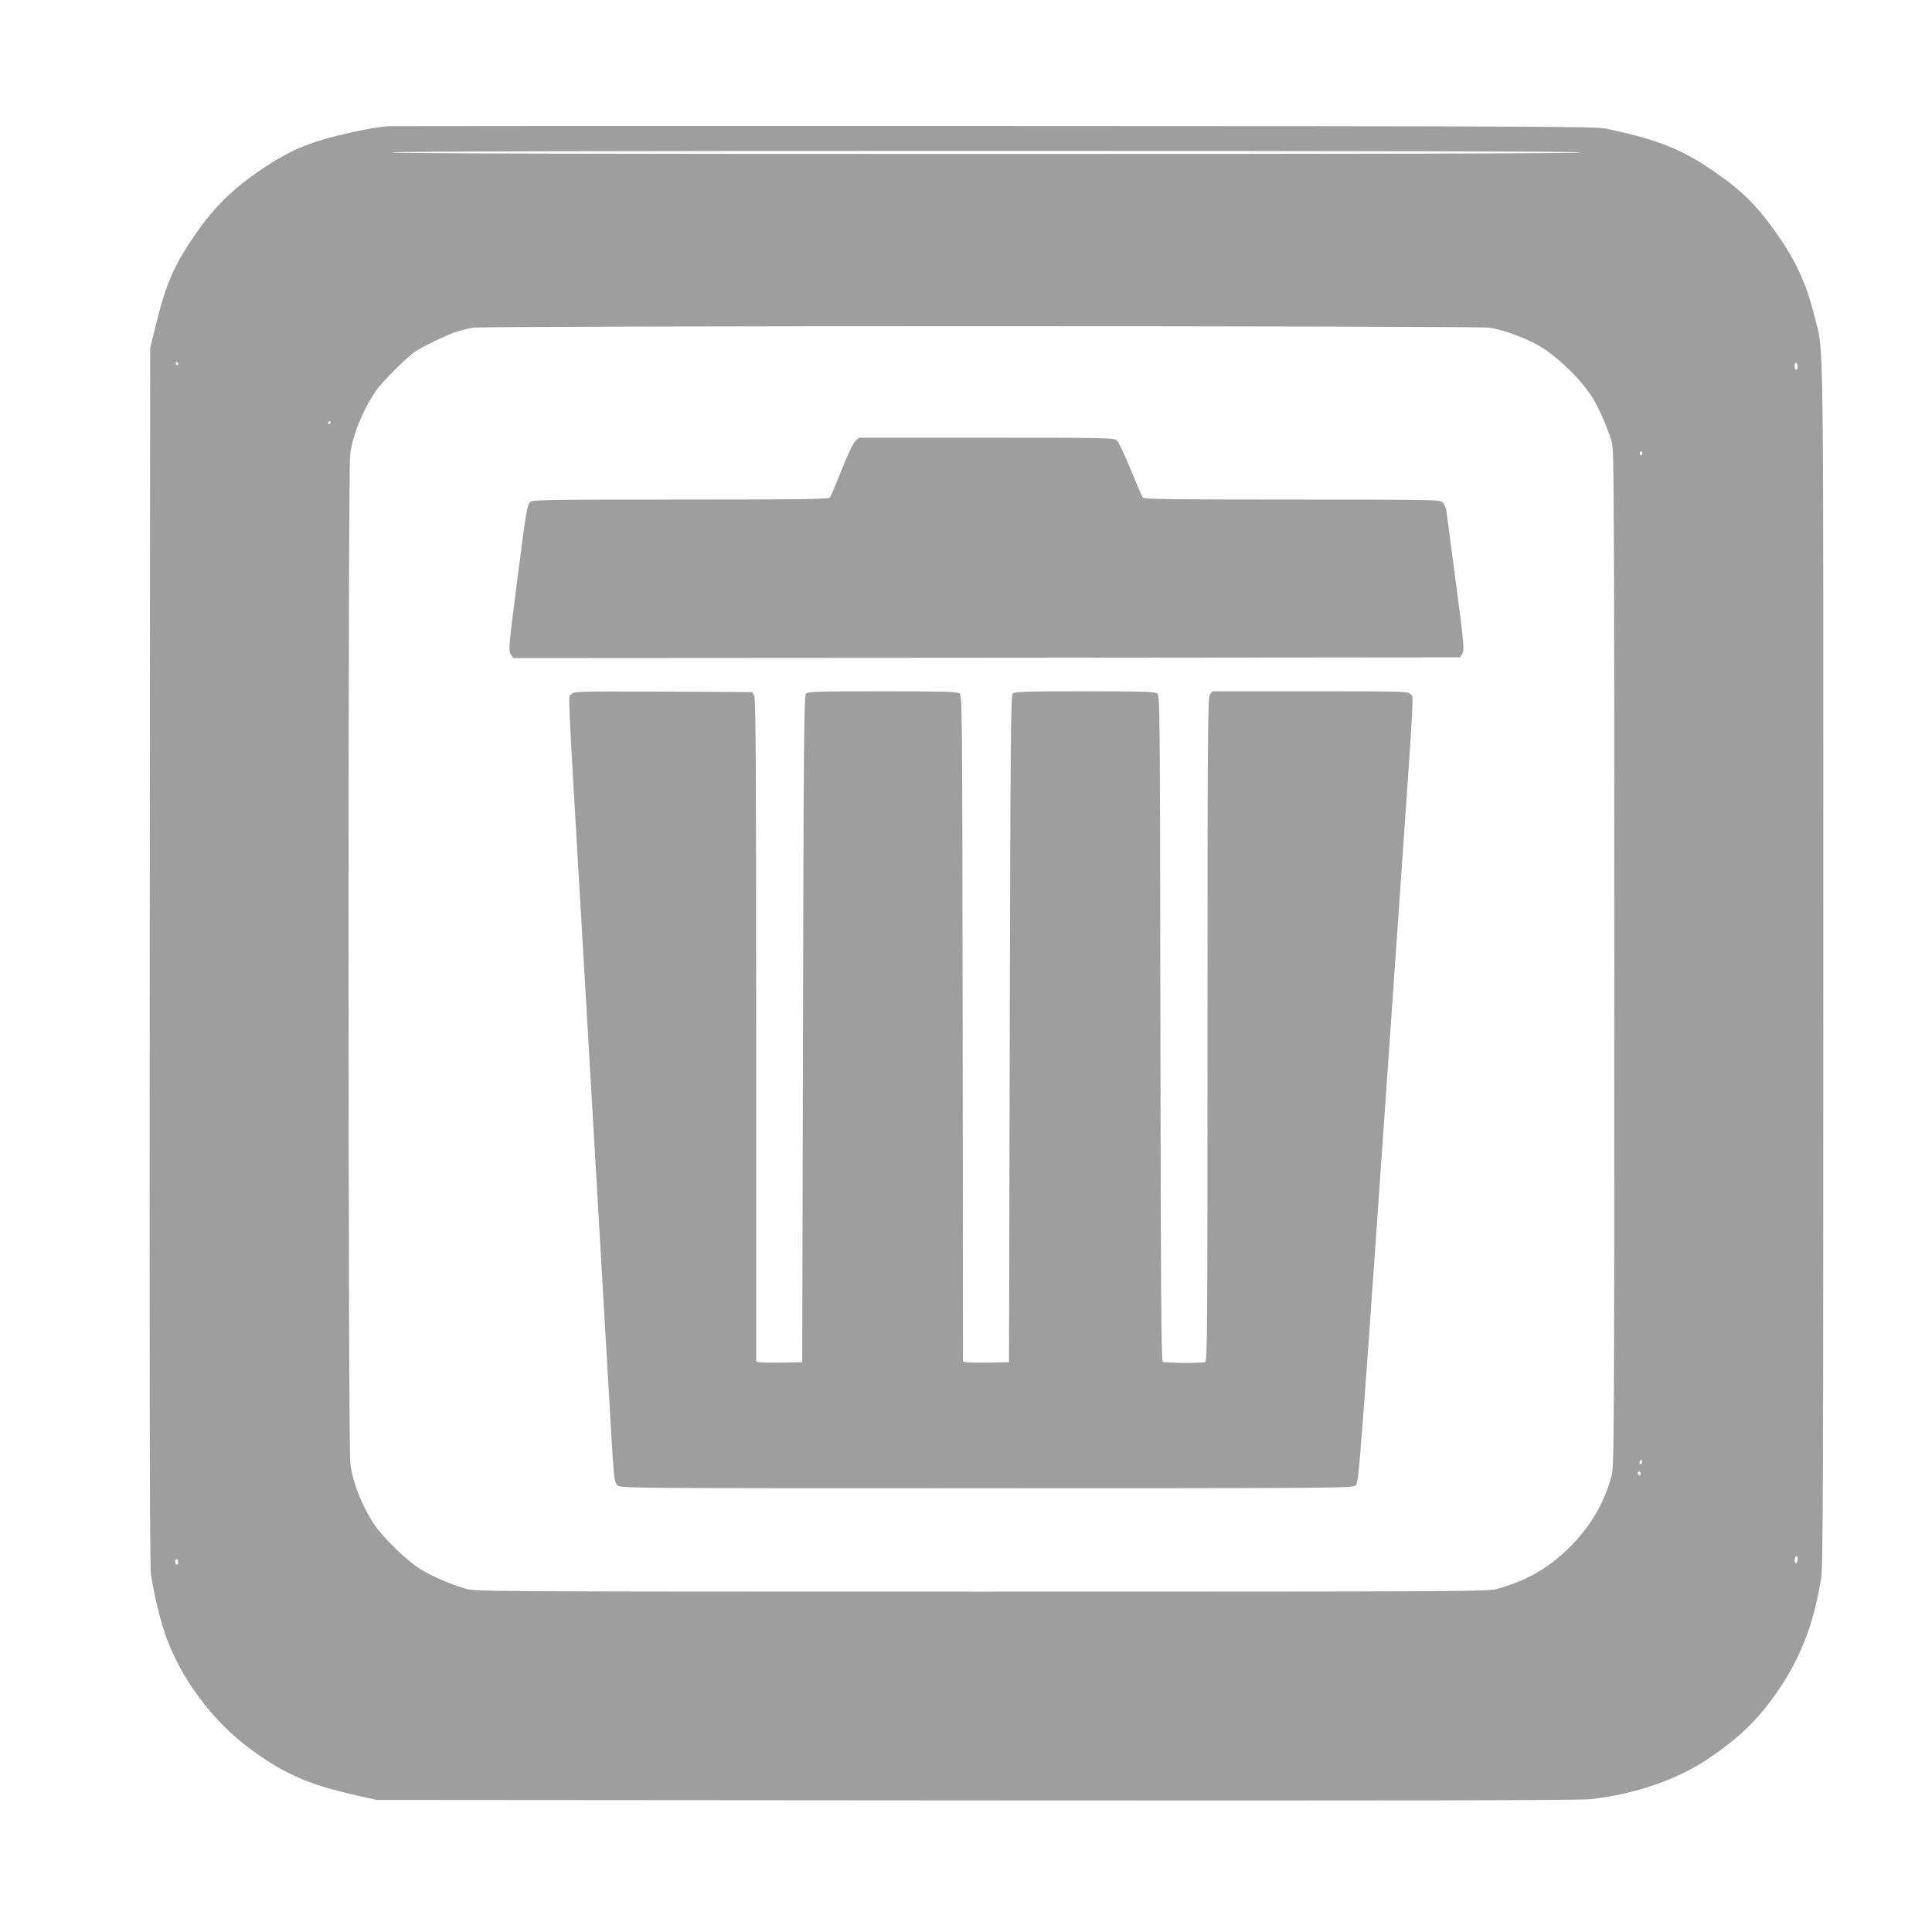
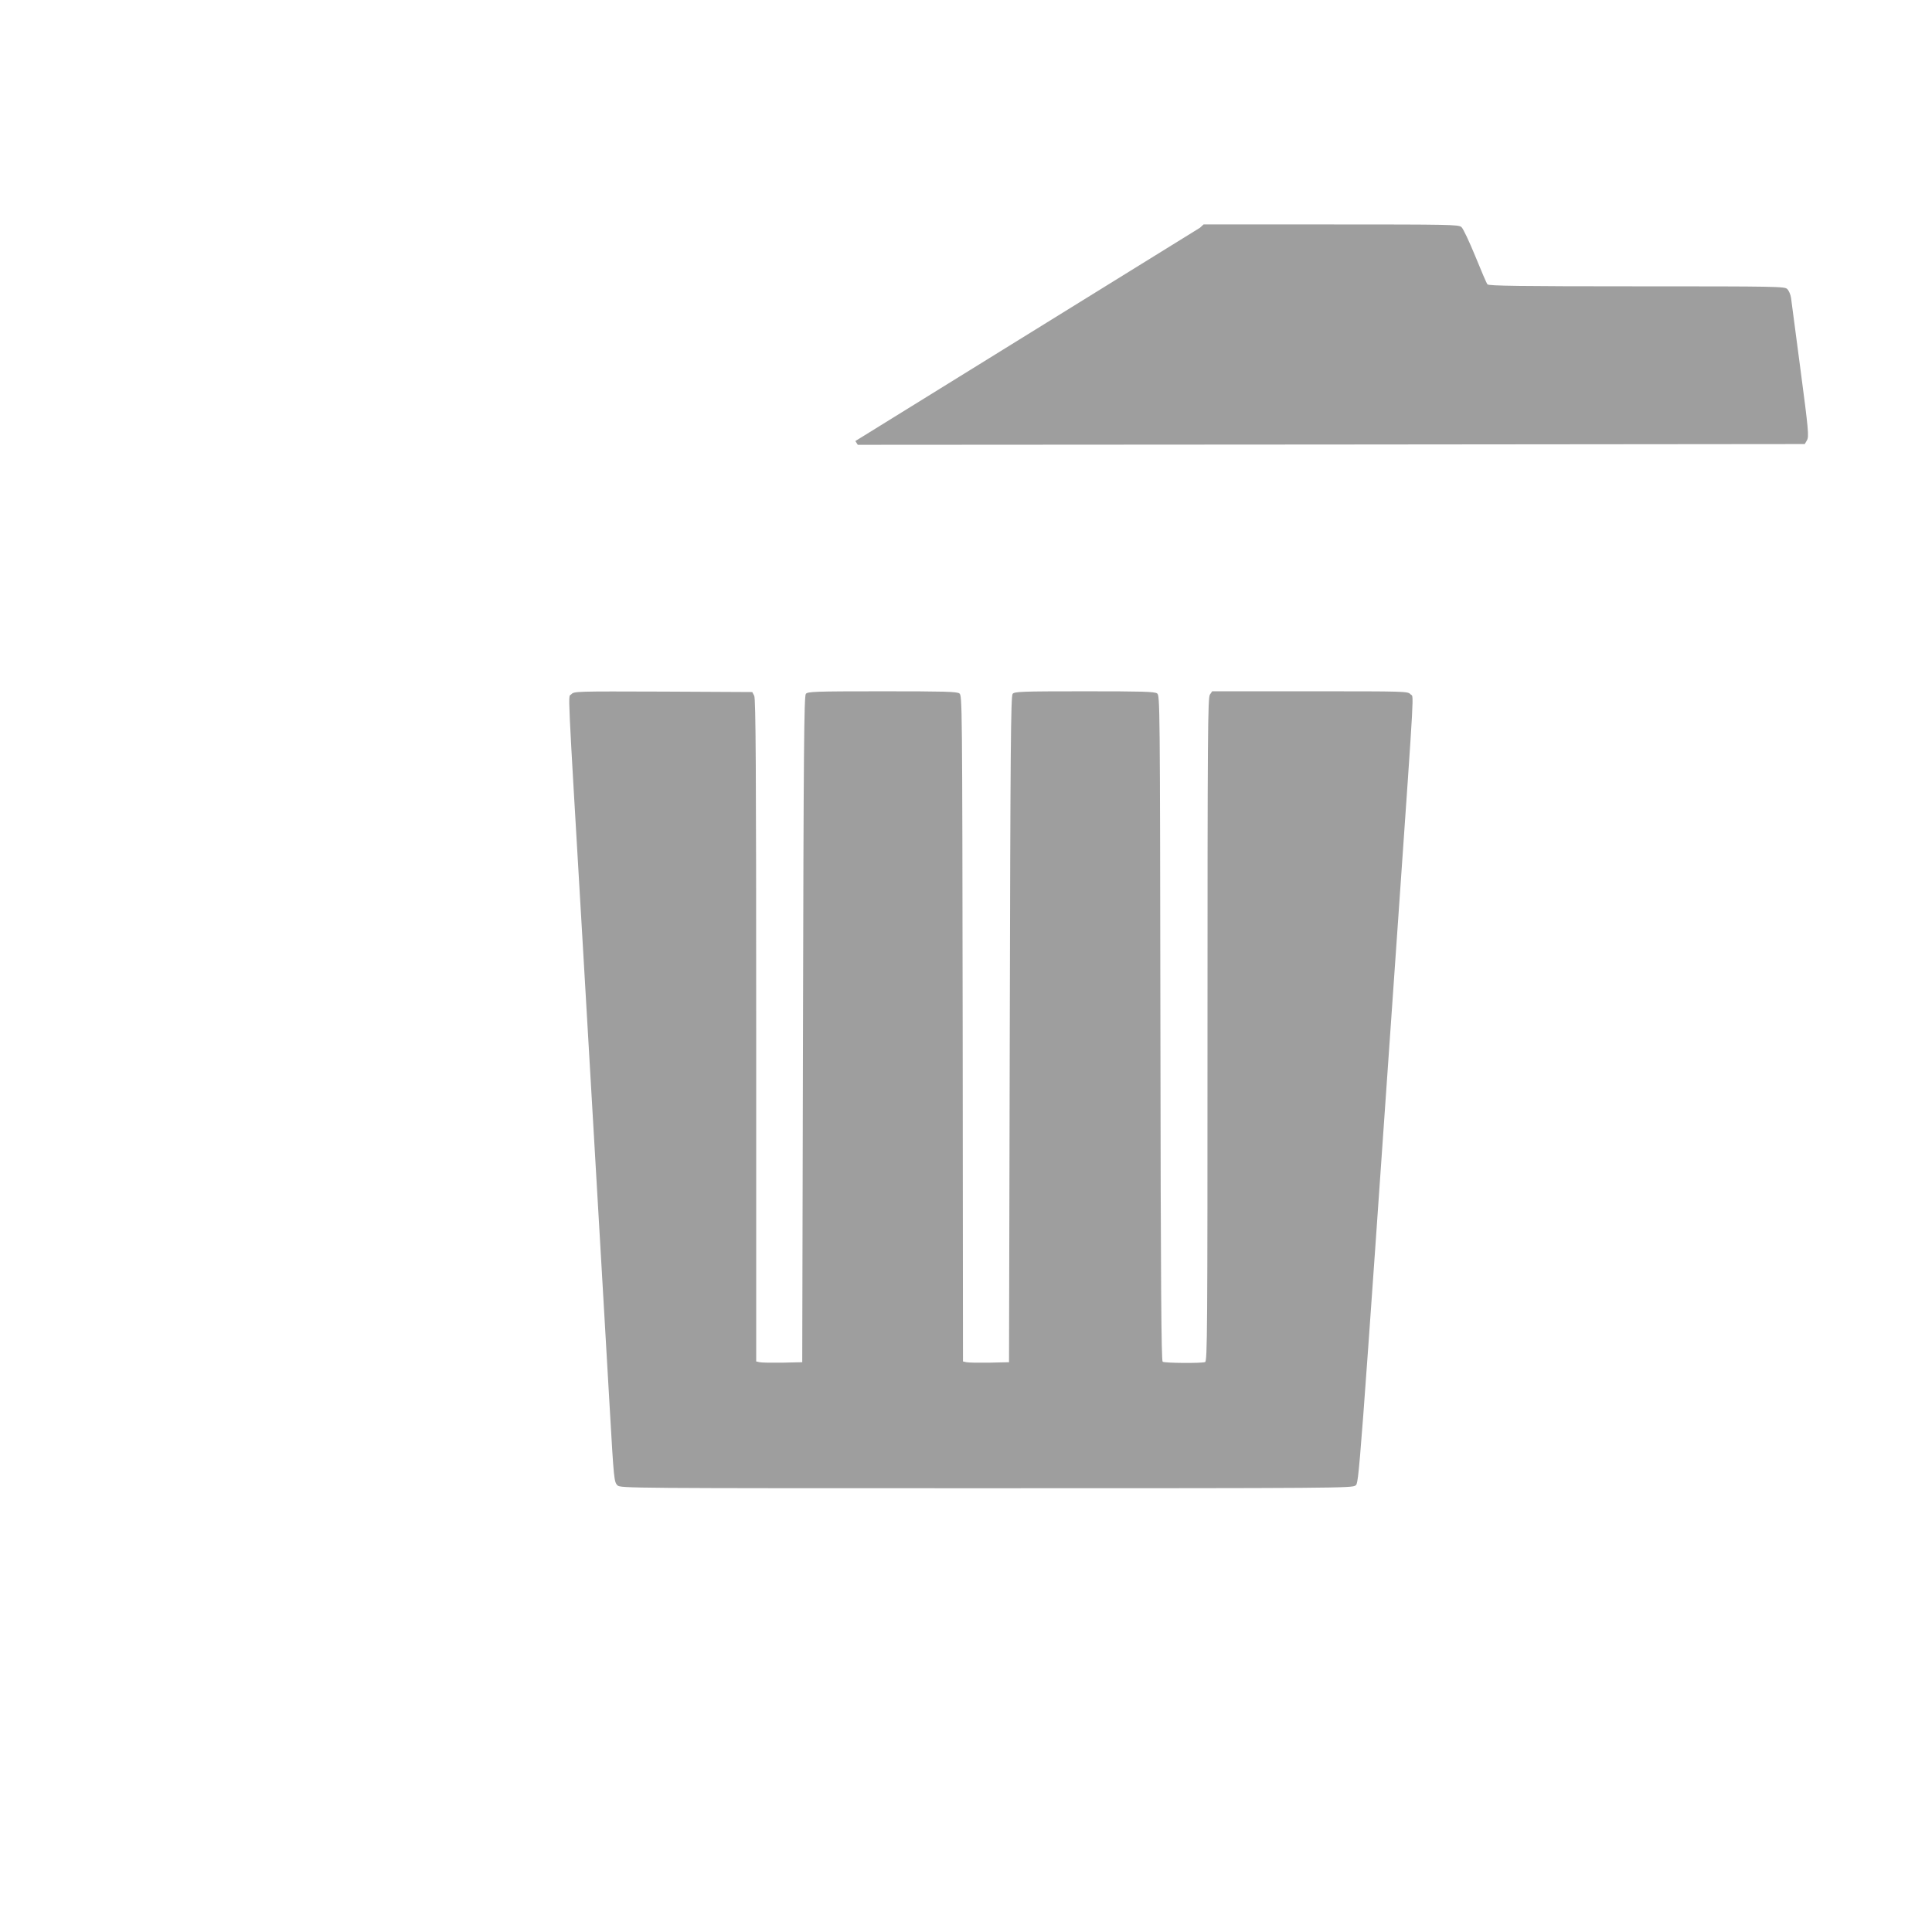
<svg xmlns="http://www.w3.org/2000/svg" version="1.0" width="1280pt" height="1280pt" viewBox="0 0 1280 1280" preserveAspectRatio="xMidYMid meet">
  <g transform="translate(0,1280) scale(0.1,-0.1)" fill="#9e9e9e" stroke="none">
-     <path d="M2570 11964 c-93 -9 -197 -29 -323 -60 -203 -50 -319 -99 -477 -201 -201 -131 -334 -255 -457 -429 -157 -222 -210 -341 -281 -629 l-37 -150 -3 -4020 c-2 -2867 0 -4044 8 -4104 14 -103 52 -269 87 -376 98 -301 320 -602 584 -792 224 -162 380 -228 704 -301 l120 -27 3975 -3 c2798 -2 4003 0 4070 8 289 33 568 128 770 263 202 135 328 254 453 431 161 228 251 456 302 766 13 84 15 541 15 4080 0 4367 5 4026 -59 4286 -61 248 -149 422 -326 649 -88 112 -172 191 -302 283 -237 169 -392 233 -753 310 -68 14 -448 16 -4055 17 -2189 1 -3996 0 -4015 -1z m7905 -174 c4 -7 -1312 -10 -3940 -10 -2628 0 -3944 3 -3940 10 4 7 1328 10 3940 10 2612 0 3936 -3 3940 -10z m-608 -1161 c89 -12 249 -71 338 -125 126 -76 286 -235 354 -353 46 -78 101 -210 122 -291 12 -47 14 -561 14 -3415 0 -3178 -1 -3363 -18 -3424 -50 -183 -143 -339 -282 -476 -140 -137 -277 -215 -476 -272 -61 -17 -212 -18 -3414 -18 -3221 0 -3352 1 -3415 18 -104 30 -227 83 -306 132 -87 54 -243 205 -301 290 -85 127 -146 281 -162 410 -15 123 -16 6564 -1 6683 16 129 84 295 170 422 39 57 200 219 257 258 44 31 196 105 268 131 33 12 87 25 120 30 93 13 6636 13 6732 0z m-8687 -239 c0 -5 -2 -10 -4 -10 -3 0 -8 5 -11 10 -3 6 -1 10 4 10 6 0 11 -4 11 -10z m10730 -21 c0 -10 -4 -19 -10 -19 -5 0 -10 12 -10 26 0 14 4 23 10 19 6 -3 10 -15 10 -26z m-9720 -369 c0 -5 -5 -10 -11 -10 -5 0 -7 5 -4 10 3 6 8 10 11 10 2 0 4 -4 4 -10z m8690 -206 c0 -8 -5 -12 -10 -9 -6 4 -8 11 -5 16 9 14 15 11 15 -7z m-4 -6691 c-10 -10 -19 5 -10 18 6 11 8 11 12 0 2 -7 1 -15 -2 -18z m-6 -69 c0 -8 -4 -12 -10 -9 -5 3 -10 10 -10 16 0 5 5 9 10 9 6 0 10 -7 10 -16z m1040 -563 c0 -11 -4 -23 -10 -26 -6 -4 -10 5 -10 19 0 14 5 26 10 26 6 0 10 -9 10 -19z m-10730 -22 c0 -11 -4 -17 -10 -14 -5 3 -10 13 -10 21 0 8 5 14 10 14 6 0 10 -9 10 -21z" />
-     <path d="M5667 9878 c-15 -14 -50 -88 -92 -193 -37 -93 -71 -176 -77 -182 -8 -10 -218 -13 -988 -13 -917 0 -979 -1 -998 -17 -19 -16 -28 -68 -83 -500 -59 -458 -61 -483 -45 -508 l16 -25 3137 2 3137 3 15 26 c13 24 10 66 -43 465 -32 242 -60 457 -63 478 -3 21 -14 47 -25 58 -17 17 -58 18 -997 18 -771 0 -981 3 -989 13 -6 6 -42 91 -81 187 -40 97 -80 183 -92 193 -20 16 -76 17 -865 17 l-843 0 -24 -22z" />
+     <path d="M5667 9878 l16 -25 3137 2 3137 3 15 26 c13 24 10 66 -43 465 -32 242 -60 457 -63 478 -3 21 -14 47 -25 58 -17 17 -58 18 -997 18 -771 0 -981 3 -989 13 -6 6 -42 91 -81 187 -40 97 -80 183 -92 193 -20 16 -76 17 -865 17 l-843 0 -24 -22z" />
    <path d="M3785 8200 c-22 -24 -29 131 75 -1640 119 -2045 158 -2707 180 -3095 27 -466 28 -483 51 -506 19 -19 81 -19 2443 -19 2309 0 2425 1 2446 18 24 19 19 -46 285 3777 110 1583 102 1441 80 1465 -18 20 -26 20 -666 20 l-648 0 -15 -22 c-14 -20 -16 -247 -16 -2219 0 -1994 -1 -2197 -16 -2203 -23 -9 -267 -7 -281 2 -9 6 -13 514 -15 2211 -3 2167 -3 2203 -22 2217 -17 12 -99 14 -482 14 -417 0 -463 -2 -475 -17 -12 -13 -15 -372 -19 -2222 l-5 -2206 -130 -3 c-71 -1 -140 0 -152 3 l-23 5 -2 2206 c-3 2170 -3 2206 -22 2220 -17 12 -103 14 -512 14 -445 0 -493 -2 -505 -17 -12 -13 -15 -372 -19 -2222 l-5 -2206 -130 -3 c-71 -1 -140 0 -152 3 l-23 5 0 2193 c0 1747 -3 2197 -13 2217 l-13 25 -590 3 c-580 2 -591 2 -609 -18z" />
  </g>
</svg>